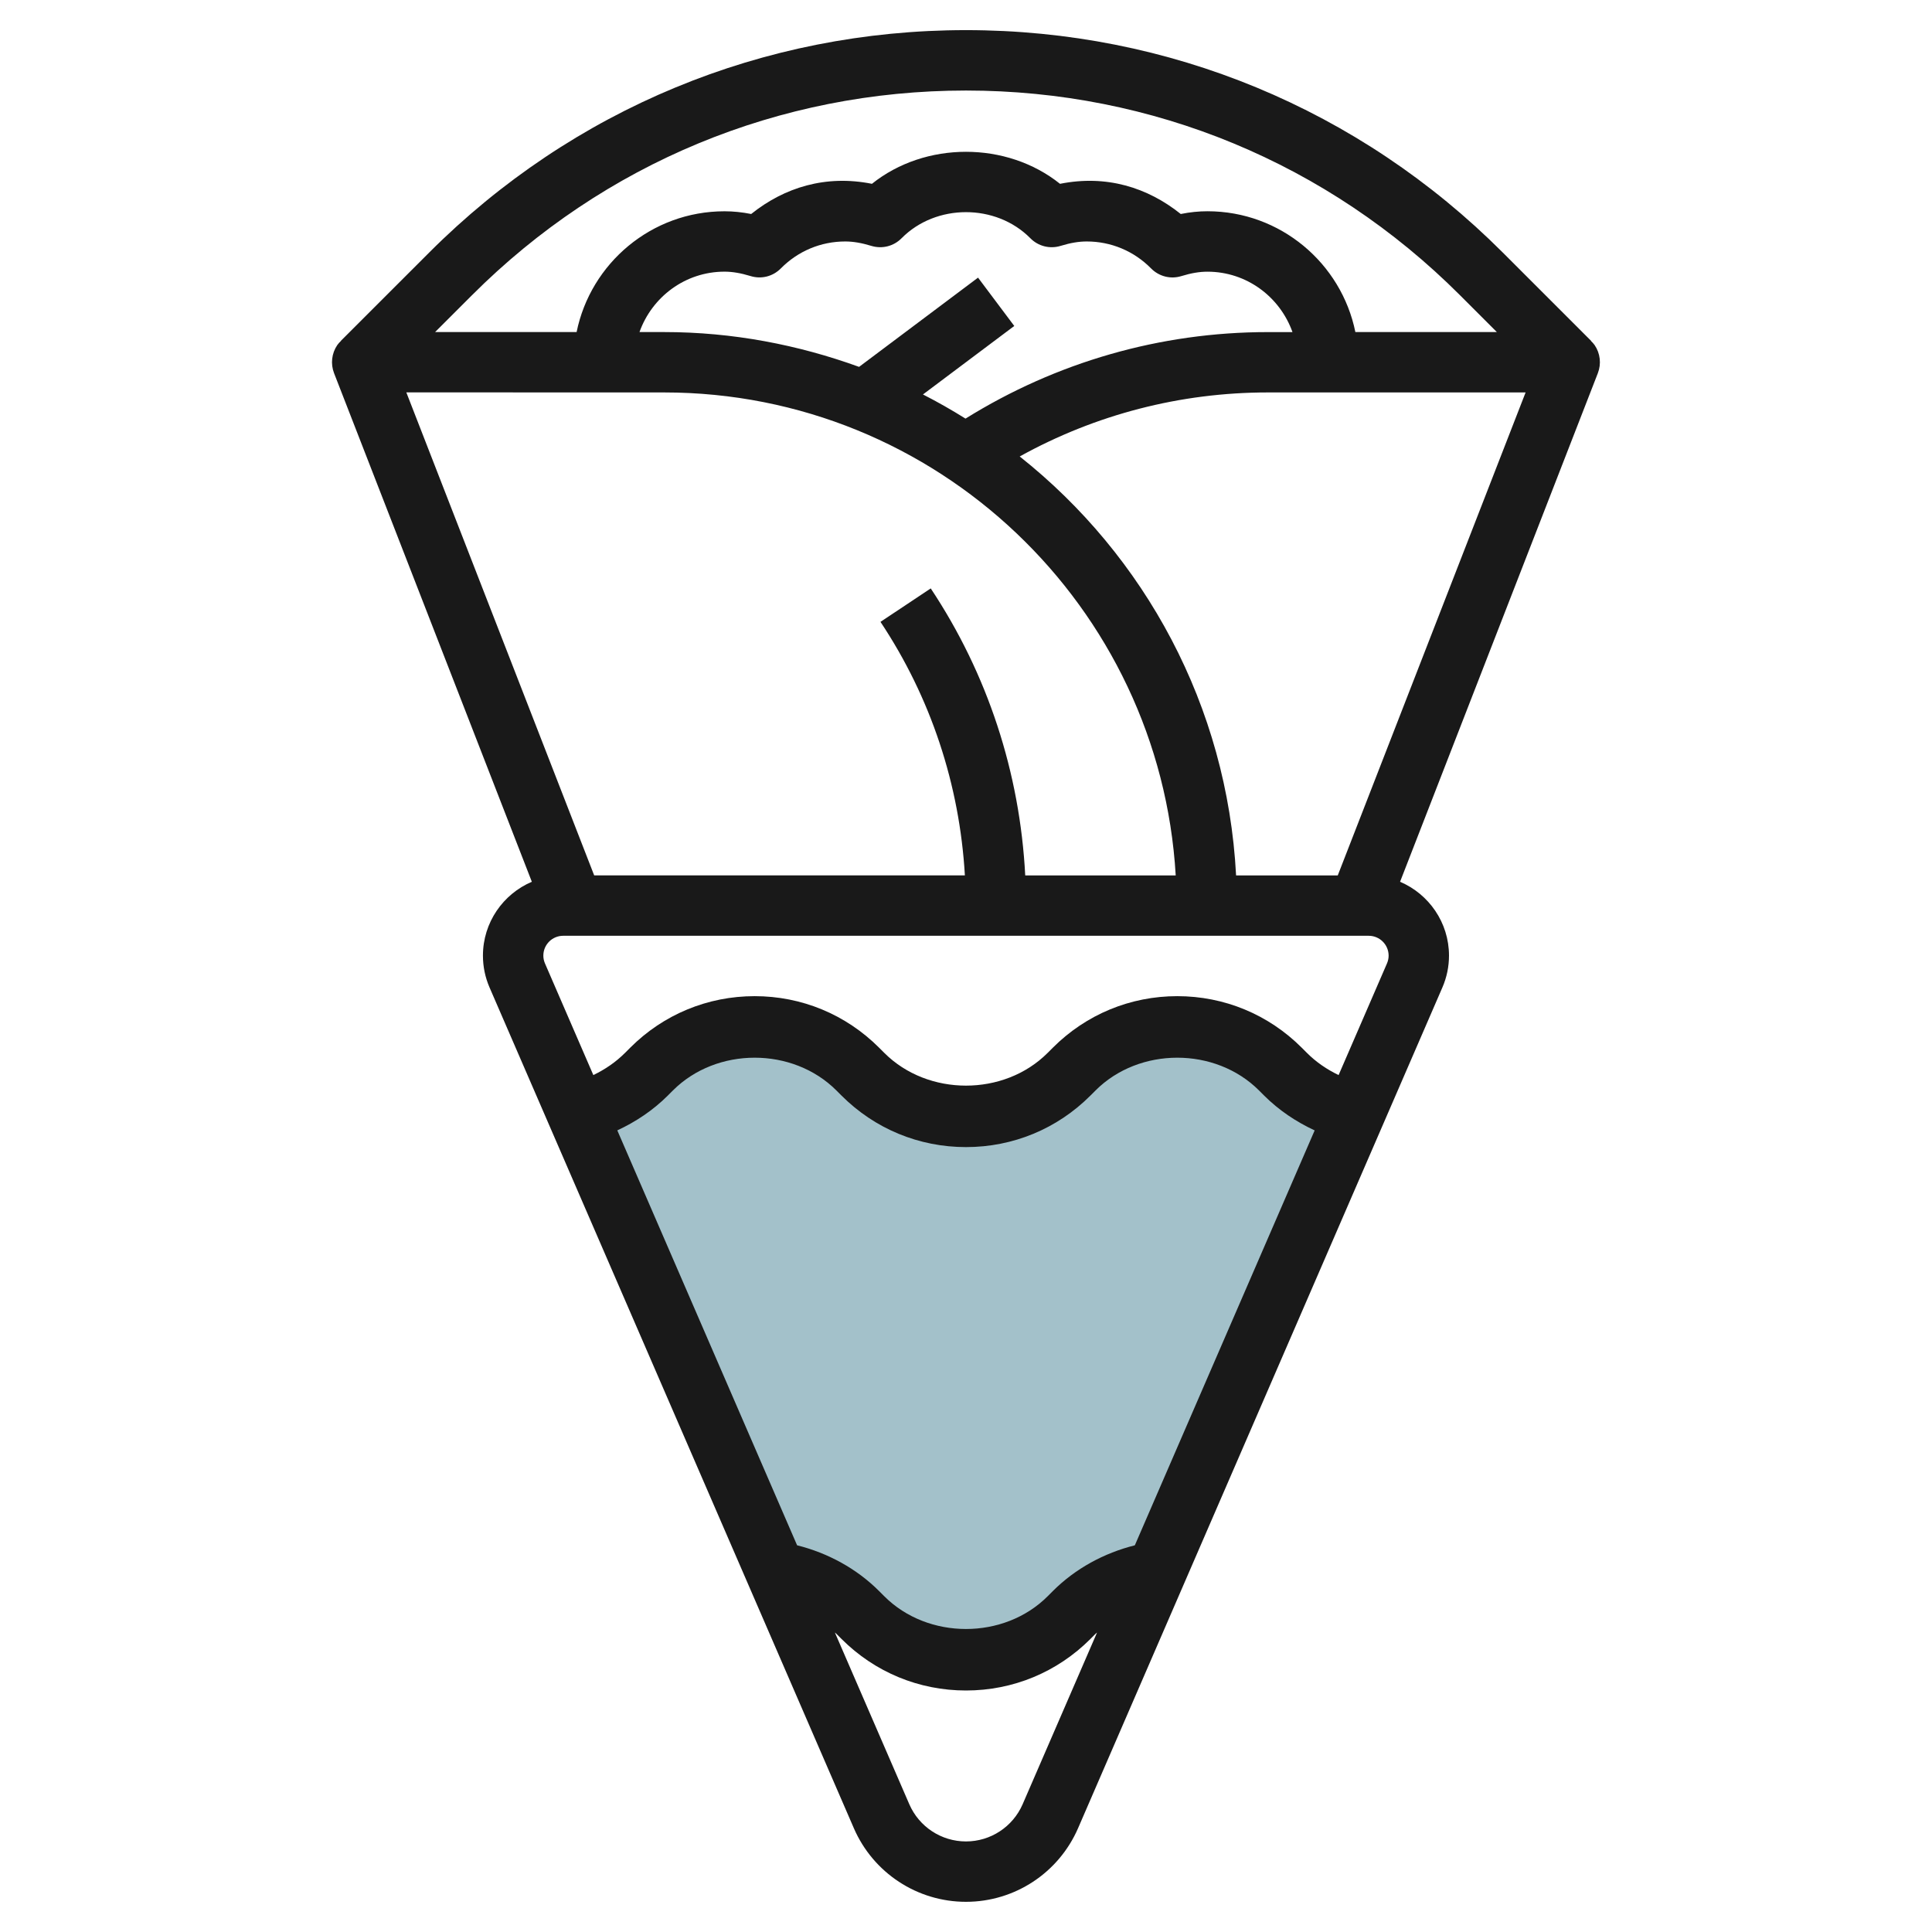
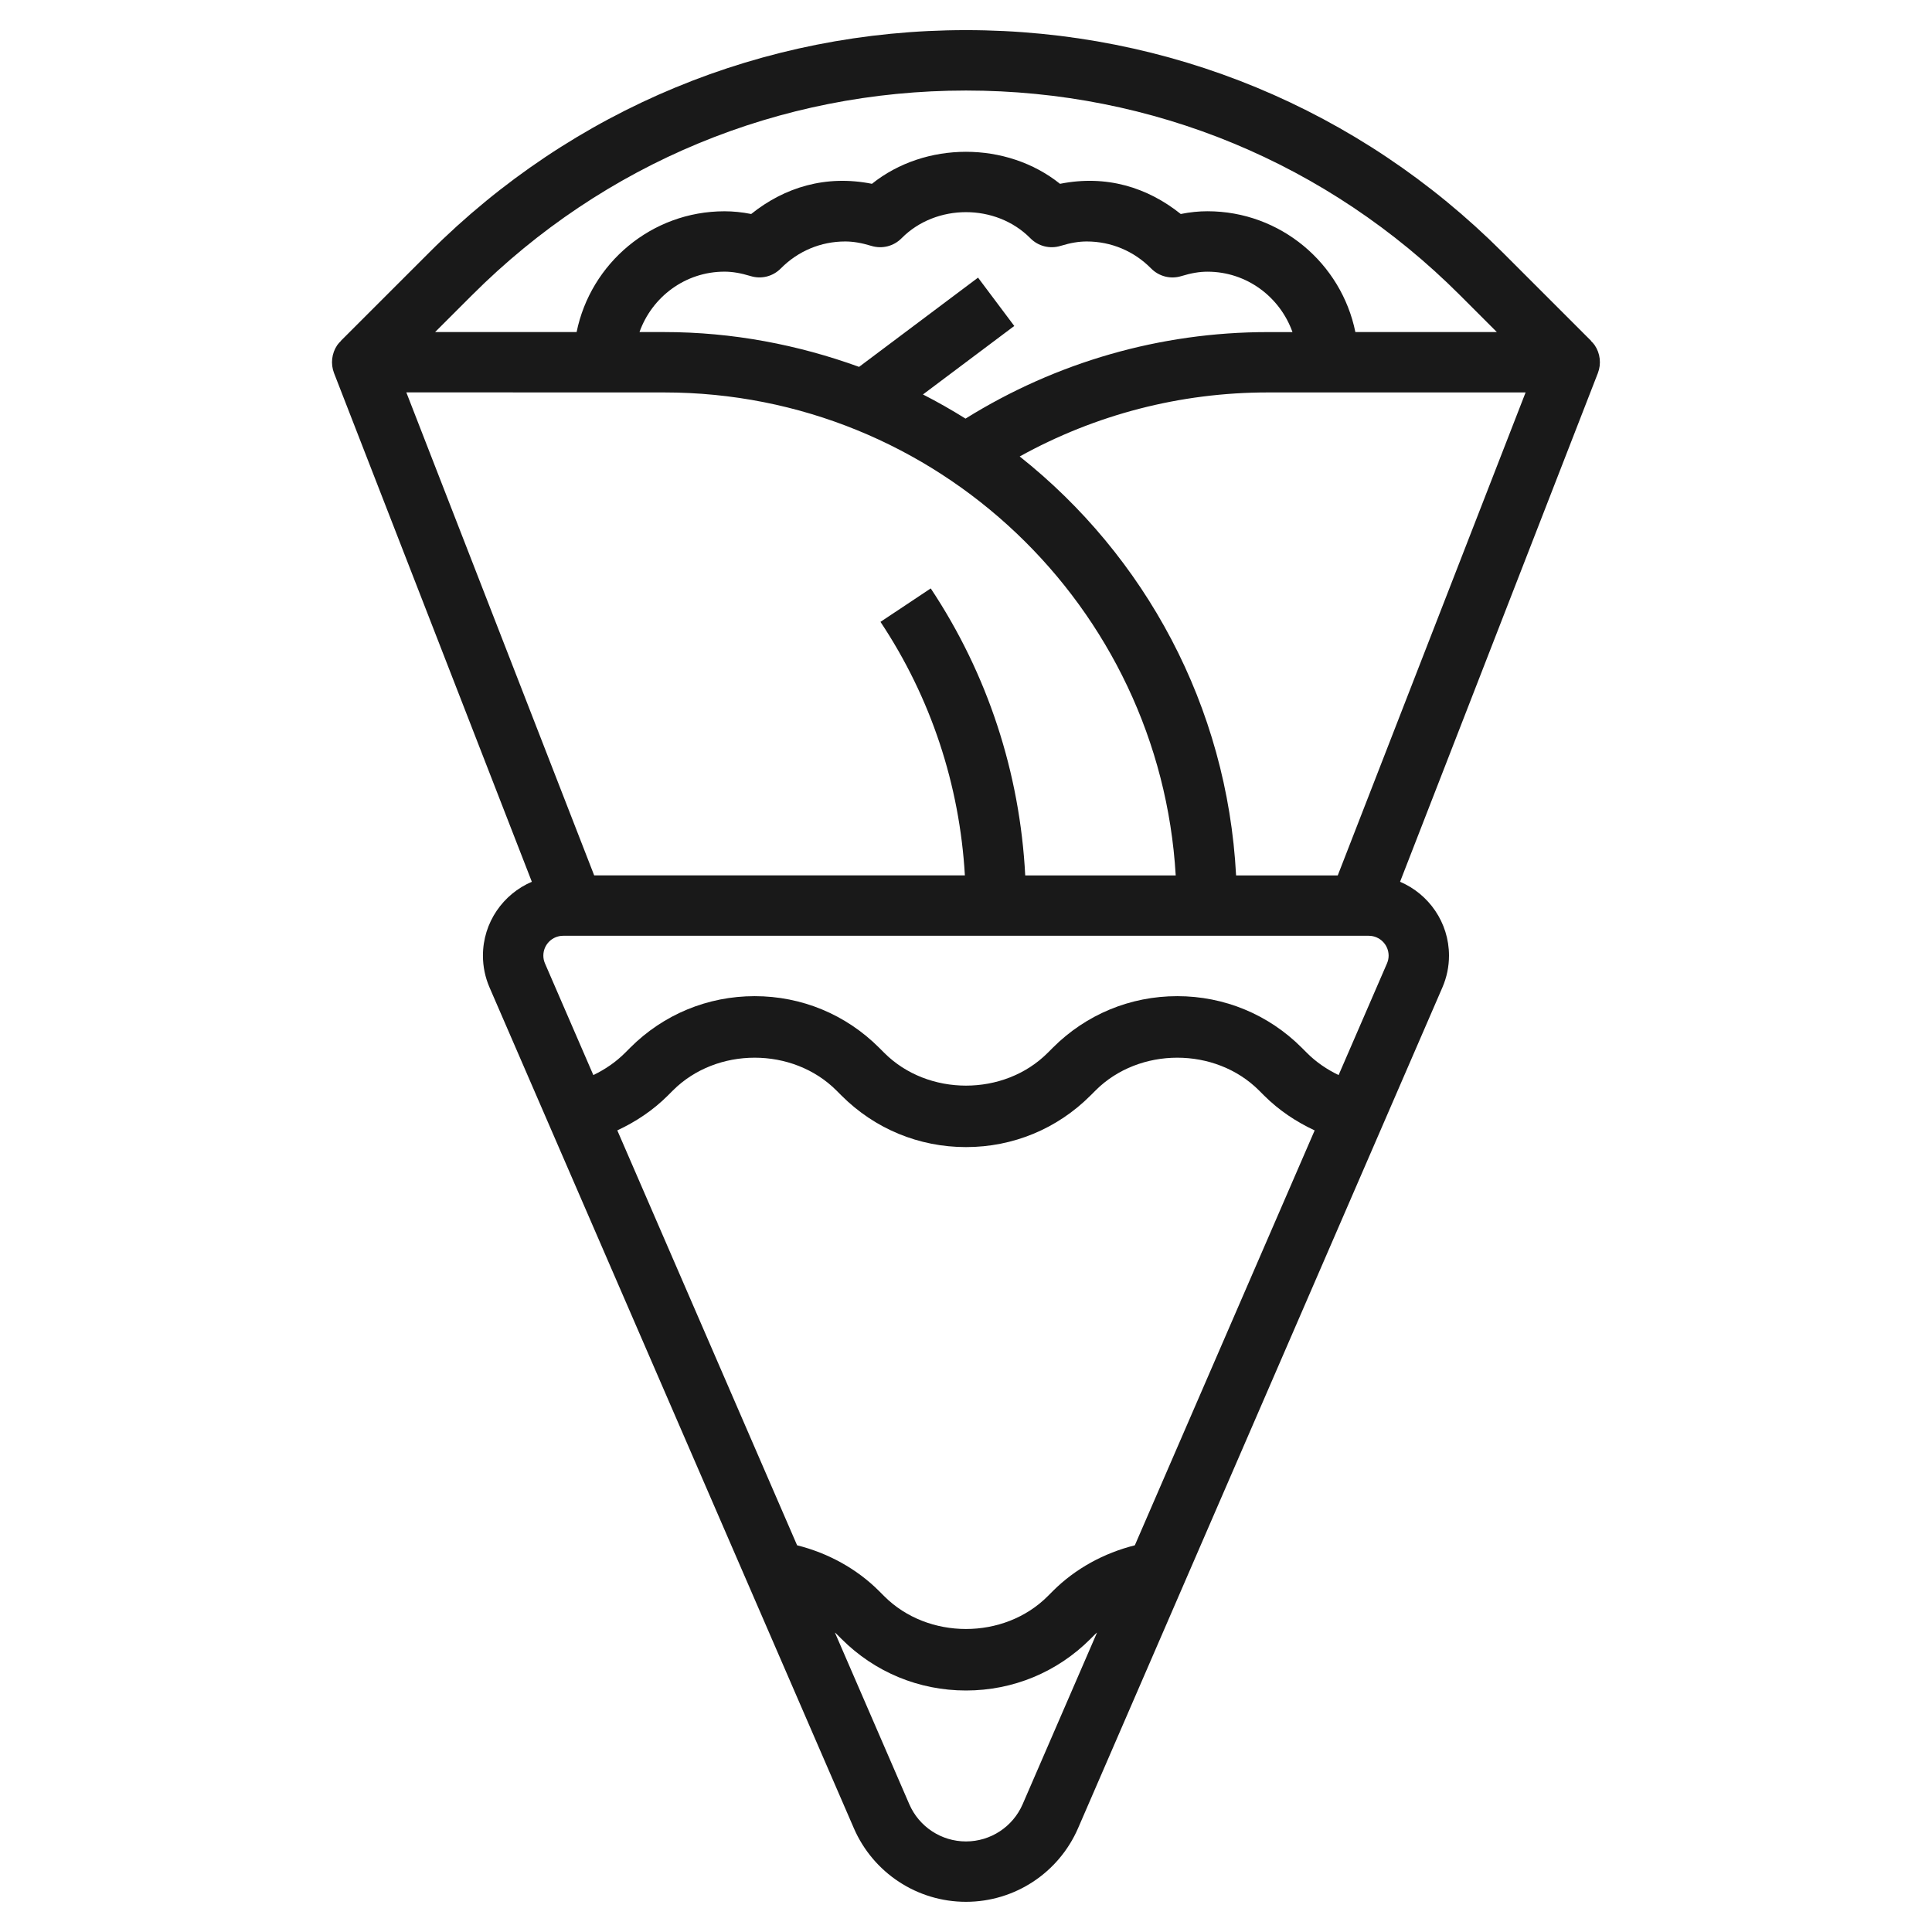
<svg xmlns="http://www.w3.org/2000/svg" id="Layer_3" enable-background="new 0 0 64 64" height="512" viewBox="0 0 64 64" width="512">
  <g>
-     <path d="m25.689 52.049c1.026.148 1.984.623 2.725 1.365l.172.172c.905.905 2.133 1.414 3.414 1.414 1.281 0 2.509-.509 3.414-1.414l.172-.172c.742-.742 1.7-1.217 2.725-1.365h.001l6.578-15.179c-.865-.204-1.665-.646-2.304-1.285l-.172-.172c-.905-.904-2.133-1.413-3.414-1.413-1.281 0-2.509.509-3.414 1.414l-.172.172c-.905.905-2.133 1.414-3.414 1.414-1.281 0-2.509-.509-3.414-1.414l-.172-.172c-.905-.905-2.133-1.414-3.414-1.414-1.281 0-2.509.509-3.414 1.414l-.172.172c-.639.639-1.439 1.08-2.304 1.285z" fill="#a3c1ca" />
    <path d="m11.066 12.361 6.552 16.849c-.951.405-1.62 1.348-1.62 2.446 0 .363.073.719.219 1.056l12.068 27.85c.643 1.481 2.1 2.438 3.713 2.438h.002c1.612 0 3.069-.957 3.712-2.438l12.069-27.851c.145-.336.219-.691.219-1.057-.001-1.096-.67-2.039-1.621-2.444l6.552-16.849c.119-.308.08-.655-.106-.928-.035-.051-.078-.095-.122-.138l.004-.004-2.93-2.93c-4.749-4.748-11.063-7.363-17.778-7.363-6.716 0-13.029 2.615-17.777 7.363l-2.93 2.929.003.003c-.044.043-.087.087-.123.139-.186.274-.225.622-.106.929zm19.508.706 3.025-2.269-1.2-1.601-3.941 2.956c-2.02-.732-4.188-1.153-6.458-1.153h-.816c.414-1.162 1.514-2.001 2.816-2.001.26 0 .535.046.864.146.361.111.742.011 1.003-.254.57-.576 1.326-.892 2.133-.892.26 0 .535.046.864.146.361.11.743.01 1.003-.254 1.138-1.15 3.124-1.152 4.264 0 .26.265.645.364 1.003.254.329-.101.604-.146.865-.146.806 0 1.562.316 2.132.893.261.265.645.365 1.003.254.329-.101.604-.146.865-.146 1.302 0 2.402.839 2.816 2.001h-.816c-3.565 0-7.01.996-10.015 2.866-.458-.286-.927-.554-1.41-.8zm-8.574-.067c9.036 0 16.426 7.092 16.947 15.999h-4.985c-.177-3.4-1.244-6.669-3.13-9.507l-1.665 1.108c1.668 2.508 2.621 5.393 2.796 8.398h-12.28l-6.223-16zm15.593 38.19c-1.02.256-1.971.771-2.716 1.516l-.171.171c-1.446 1.448-3.969 1.447-5.414 0l-.171-.171c-.745-.745-1.697-1.261-2.716-1.516l-5.956-13.745c.616-.286 1.186-.667 1.672-1.152l.171-.171c1.446-1.445 3.966-1.447 5.414 0l.171.171c1.102 1.101 2.565 1.706 4.123 1.706 1.557 0 3.02-.605 4.121-1.706l.171-.171c1.446-1.445 3.966-1.447 5.414 0l.171.171c.486.485 1.056.866 1.673 1.153zm-3.716 8.576c-.325.75-1.063 1.234-1.878 1.234s-1.553-.484-1.878-1.234l-2.464-5.686c.015.015.034.026.049.042l.171.171c1.102 1.101 2.565 1.707 4.123 1.707 1.557 0 3.02-.606 4.121-1.707l.171-.171c.015-.015.034-.027.049-.042zm12.068-27.85-1.602 3.697c-.387-.186-.745-.429-1.051-.736l-.171-.171c-1.102-1.101-2.565-1.707-4.123-1.707-1.556 0-3.02.606-4.121 1.707l-.171.171c-1.446 1.449-3.969 1.447-5.414 0l-.171-.171c-1.102-1.101-2.565-1.707-4.122-1.707s-3.021.606-4.122 1.707l-.171.171c-.306.307-.664.55-1.051.736l-1.601-3.696c-.037-.084-.055-.172-.055-.261 0-.363.294-.657.657-.657h26.686c.362 0 .657.295.658.657 0 .089-.019.177-.055.26zm-1.63-2.917h-3.368c-.294-5.617-3.024-10.59-7.168-13.878 2.507-1.388 5.32-2.121 8.22-2.121l8.539-.001zm-12.315-26c6.181 0 11.991 2.407 16.362 6.778l1.222 1.222h-4.686c-.464-2.28-2.483-4.001-4.899-4.001-.286 0-.579.029-.885.091-1.104-.884-2.468-1.306-4-1-1.766-1.414-4.465-1.414-6.23 0-1.526-.305-2.896.115-4 1-.306-.061-.598-.09-.884-.09-2.416 0-4.435 1.721-4.899 4.001h-4.688l1.223-1.222c4.371-4.372 10.182-6.779 16.364-6.779z" fill="#191919" />
  </g>
</svg>